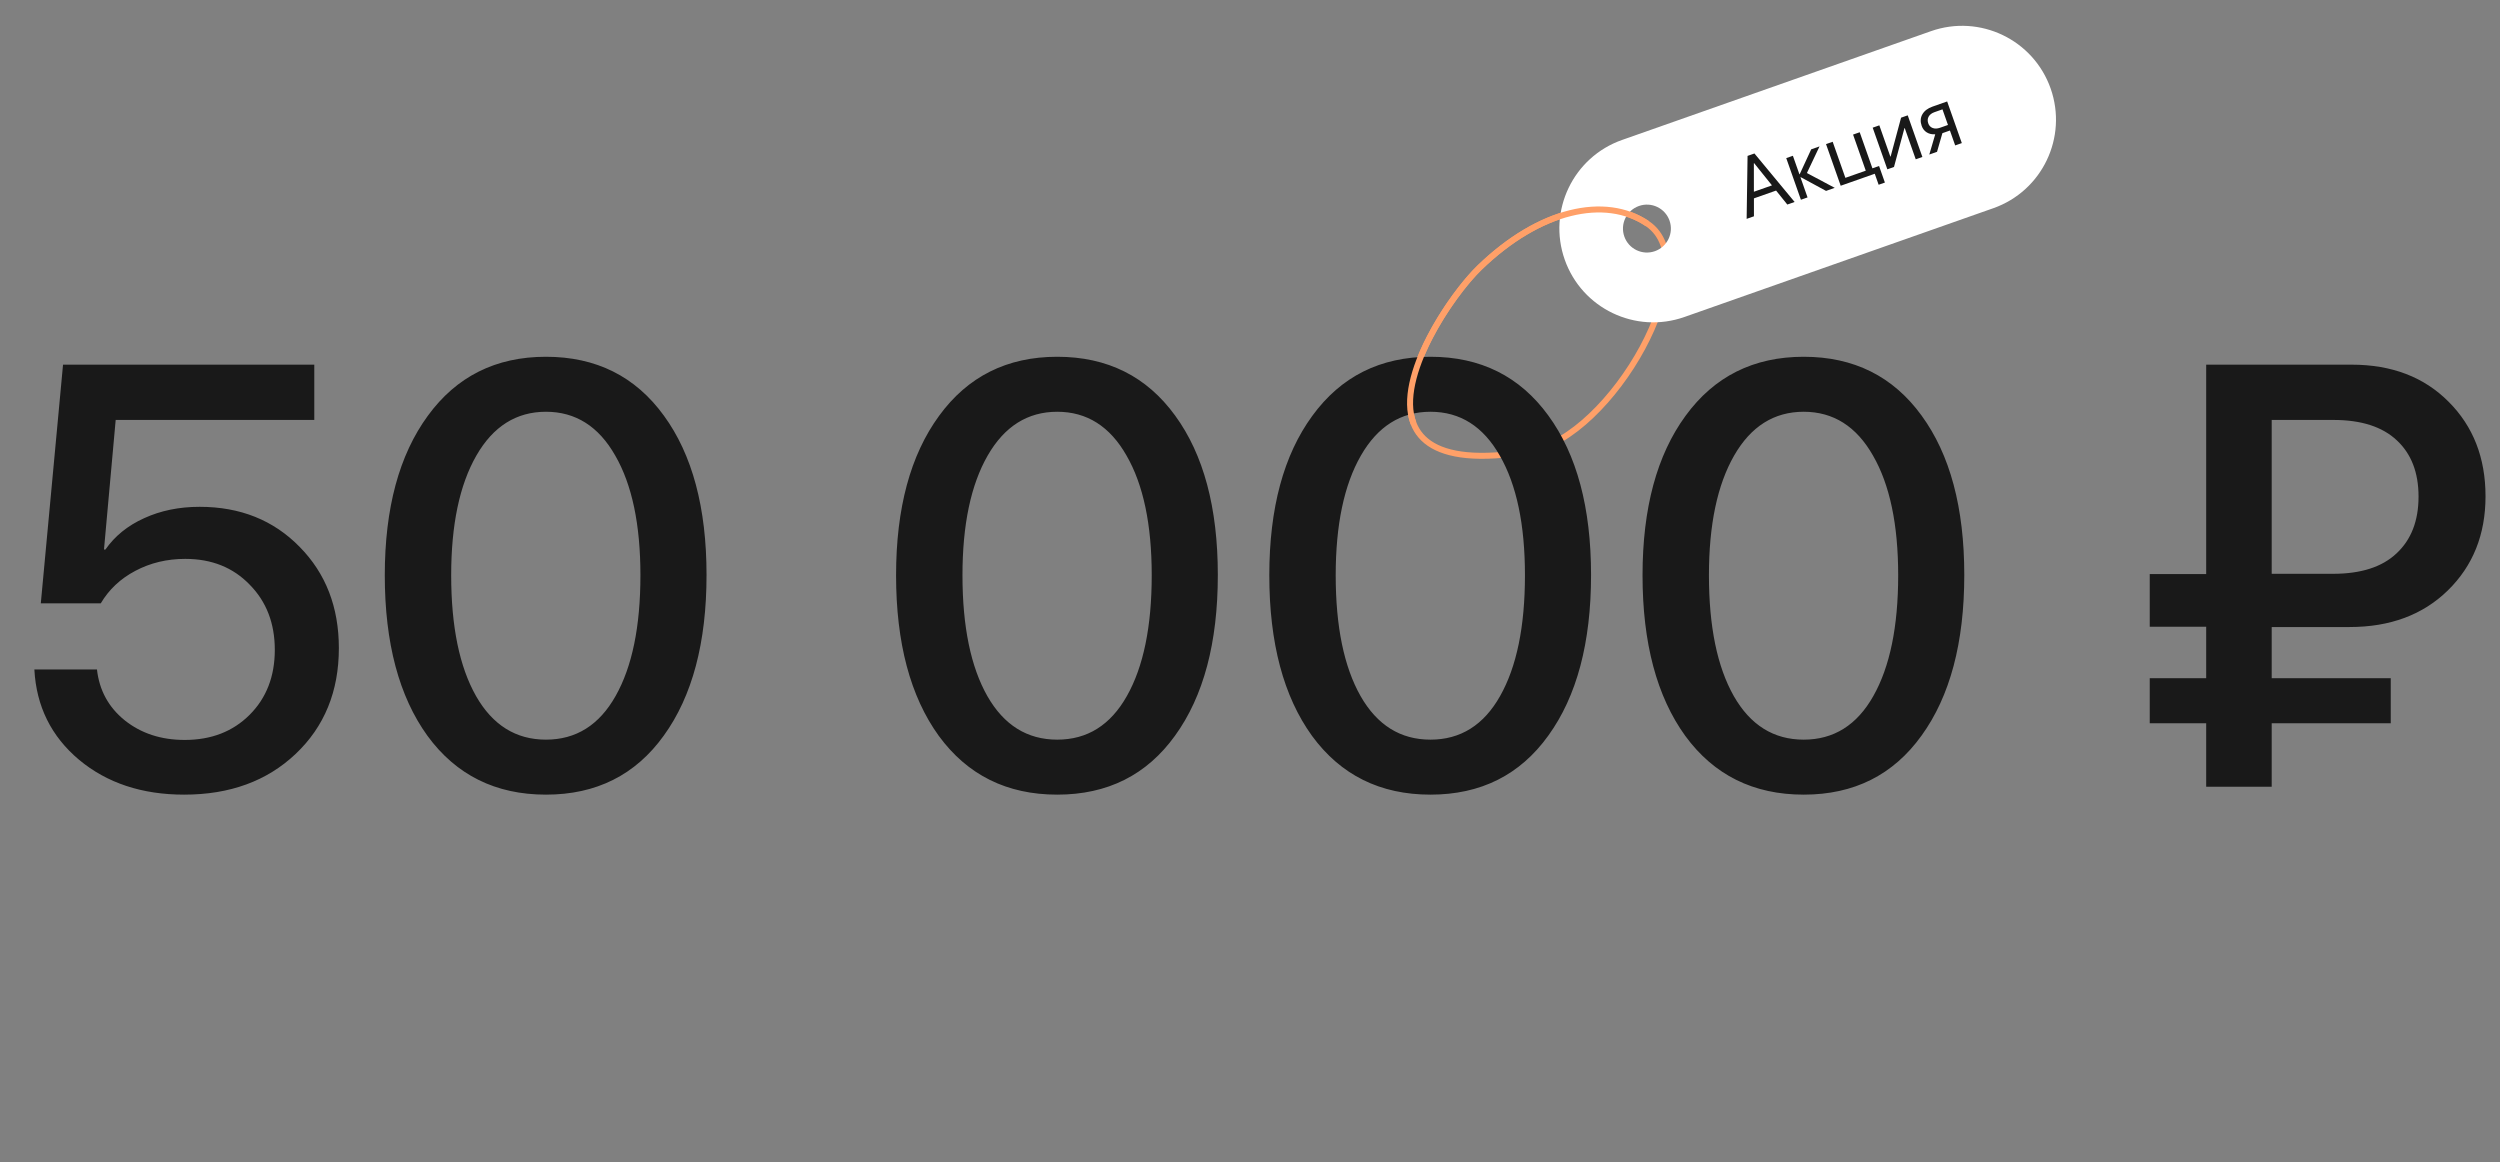
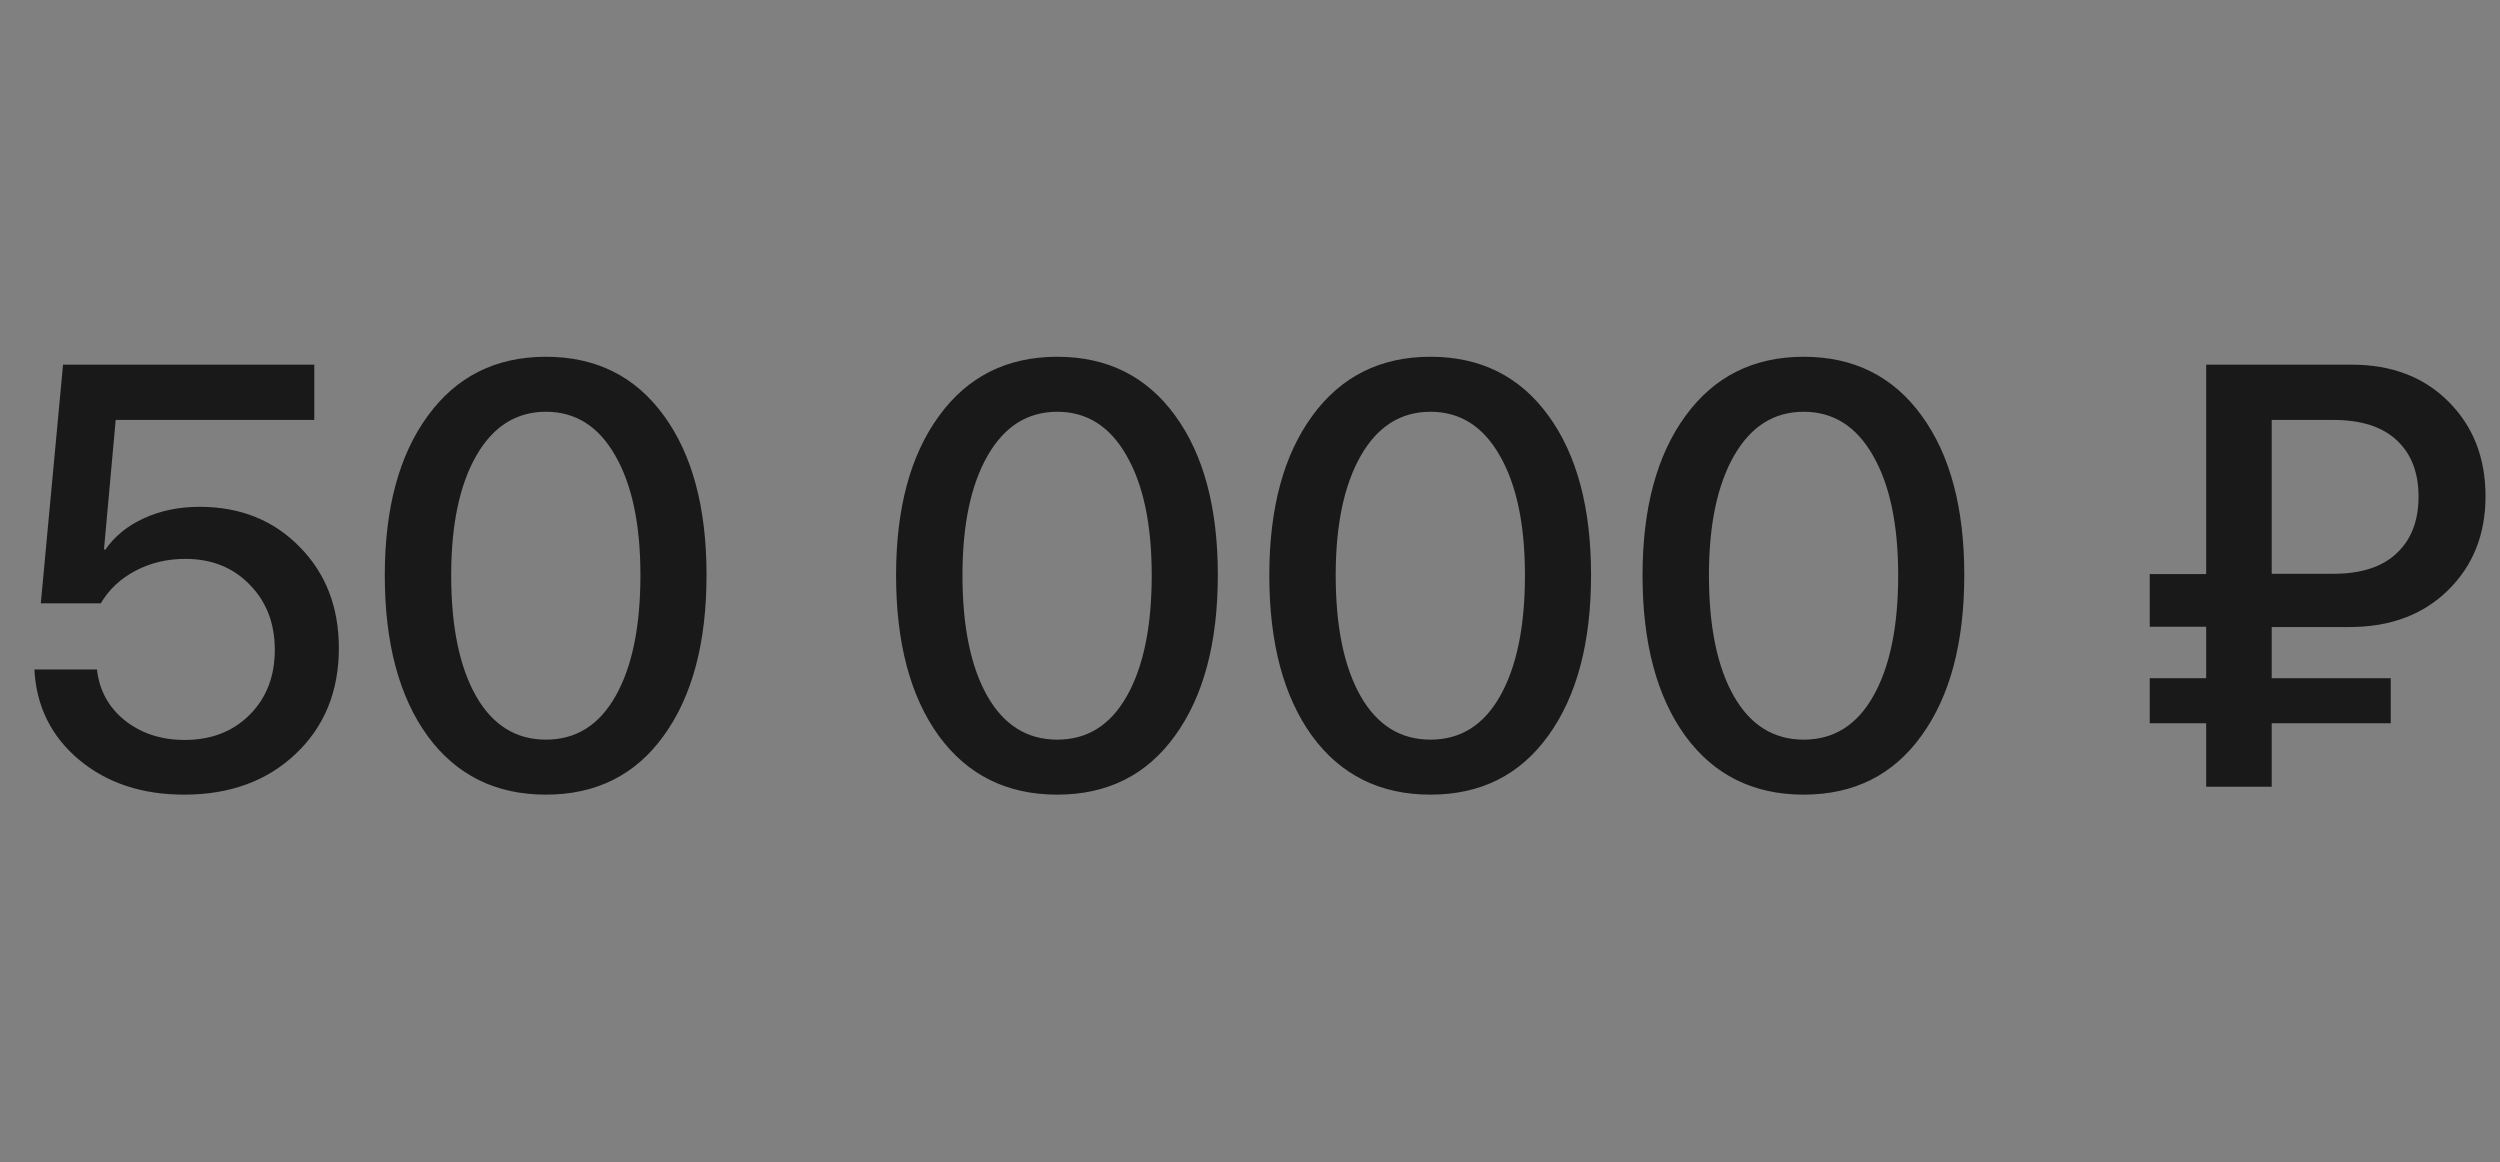
<svg xmlns="http://www.w3.org/2000/svg" width="626" height="291" viewBox="0 0 626 291" fill="none">
  <rect x="0" y="0" width="626" height="291" fill="#808080" stroke="none" />
-   <path d="M370.499 66.999C385.499 52.5 401.944 48.849 412.499 56C427.998 66.5 403.5 109.5 383 113C331.943 121.717 359.265 77.857 370.499 66.999Z" stroke="#FFA068" stroke-width="1.5" />
  <path d="M46.105 198.978C35.559 198.978 26.794 196.072 19.811 190.262C12.829 184.402 9.094 176.858 8.605 167.63H24.279C24.865 172.854 27.185 177.103 31.237 180.374C35.339 183.646 40.344 185.281 46.252 185.281C52.893 185.281 58.312 183.182 62.512 178.982C66.711 174.783 68.811 169.363 68.811 162.723C68.811 156.082 66.711 150.638 62.512 146.39C58.361 142.093 52.99 139.944 46.398 139.944C41.809 139.944 37.634 140.945 33.874 142.947C30.163 144.9 27.282 147.61 25.231 151.077H10.217L15.783 91.311H78.698V105.154H28.967L26.037 137.601H26.403C28.747 134.231 31.97 131.619 36.071 129.764C40.222 127.859 44.86 126.907 49.987 126.907C60.144 126.907 68.493 130.252 75.036 136.941C81.579 143.582 84.851 152.029 84.851 162.283C84.851 173.123 81.237 181.961 74.011 188.797C66.833 195.584 57.531 198.978 46.105 198.978ZM166.223 184.183C159.143 194.046 149.304 198.978 136.706 198.978C124.108 198.978 114.221 194.07 107.043 184.256C99.914 174.393 96.35 160.989 96.35 144.046C96.35 127.249 99.939 113.943 107.116 104.129C114.294 94.266 124.157 89.334 136.706 89.334C149.255 89.334 159.094 94.241 166.223 104.056C173.352 113.821 176.916 127.127 176.916 143.973C176.916 160.916 173.352 174.319 166.223 184.183ZM119.201 174.295C123.352 181.57 129.187 185.208 136.706 185.208C144.226 185.208 150.036 181.57 154.138 174.295C158.288 166.971 160.363 156.888 160.363 144.046C160.363 131.351 158.264 121.365 154.064 114.09C149.914 106.766 144.128 103.104 136.706 103.104C129.284 103.104 123.474 106.766 119.274 114.09C115.075 121.414 112.976 131.399 112.976 144.046C112.976 156.888 115.051 166.971 119.201 174.295ZM294.25 184.183C287.17 194.046 277.331 198.978 264.733 198.978C252.136 198.978 242.248 194.07 235.07 184.256C227.941 174.393 224.377 160.989 224.377 144.046C224.377 127.249 227.966 113.943 235.144 104.129C242.321 94.266 252.185 89.334 264.733 89.334C277.282 89.334 287.121 94.241 294.25 104.056C301.379 113.821 304.943 127.127 304.943 143.973C304.943 160.916 301.379 174.319 294.25 184.183ZM247.229 174.295C251.379 181.57 257.214 185.208 264.733 185.208C272.253 185.208 278.063 181.57 282.165 174.295C286.315 166.971 288.391 156.888 288.391 144.046C288.391 131.351 286.291 121.365 282.092 114.09C277.941 106.766 272.155 103.104 264.733 103.104C257.312 103.104 251.501 106.766 247.302 114.09C243.103 121.414 241.003 131.399 241.003 144.046C241.003 156.888 243.078 166.971 247.229 174.295ZM387.707 184.183C380.627 194.046 370.788 198.978 358.19 198.978C345.593 198.978 335.705 194.07 328.527 184.256C321.398 174.393 317.834 160.989 317.834 144.046C317.834 127.249 321.423 113.943 328.601 104.129C335.778 94.266 345.642 89.334 358.19 89.334C370.739 89.334 380.578 94.241 387.707 104.056C394.836 113.821 398.4 127.127 398.4 143.973C398.4 160.916 394.836 174.319 387.707 184.183ZM340.686 174.295C344.836 181.57 350.671 185.208 358.19 185.208C365.71 185.208 371.521 181.57 375.622 174.295C379.772 166.971 381.848 156.888 381.848 144.046C381.848 131.351 379.748 121.365 375.549 114.09C371.398 106.766 365.612 103.104 358.19 103.104C350.769 103.104 344.958 106.766 340.759 114.09C336.56 121.414 334.46 131.399 334.46 144.046C334.46 156.888 336.535 166.971 340.686 174.295ZM481.164 184.183C474.084 194.046 464.245 198.978 451.647 198.978C439.05 198.978 429.162 194.07 421.984 184.256C414.855 174.393 411.291 160.989 411.291 144.046C411.291 127.249 414.88 113.943 422.058 104.129C429.235 94.266 439.099 89.334 451.647 89.334C464.196 89.334 474.035 94.241 481.164 104.056C488.293 113.821 491.857 127.127 491.857 143.973C491.857 160.916 488.293 174.319 481.164 184.183ZM434.143 174.295C438.293 181.57 444.128 185.208 451.647 185.208C459.167 185.208 464.978 181.57 469.079 174.295C473.229 166.971 475.305 156.888 475.305 144.046C475.305 131.351 473.205 121.365 469.006 114.09C464.855 106.766 459.069 103.104 451.647 103.104C444.226 103.104 438.415 106.766 434.216 114.09C430.017 121.414 427.917 131.399 427.917 144.046C427.917 156.888 429.992 166.971 434.143 174.295ZM568.835 105.154V143.68H584.216C591.198 143.68 596.496 141.971 600.109 138.553C603.771 135.135 605.603 130.398 605.603 124.344C605.603 118.338 603.796 113.65 600.183 110.281C596.569 106.863 591.271 105.154 584.289 105.154H568.835ZM598.645 181.106H568.835V197H552.429V181.106H538.293V169.827H552.429V156.937H538.293V143.753H552.429V91.311H588.83C598.889 91.311 606.994 94.412 613.146 100.613C619.299 106.766 622.375 114.651 622.375 124.271C622.375 133.841 619.226 141.702 612.927 147.854C606.677 153.958 598.474 157.01 588.317 157.01H568.835V169.827H598.645V181.106Z" fill="#191919" />
-   <path fill-rule="evenodd" clip-rule="evenodd" d="M406.166 35.044C393.924 39.355 387.495 52.773 391.806 65.015C396.117 77.257 409.536 83.686 421.778 79.375L499.122 52.137C511.363 47.826 517.792 34.407 513.481 22.165C509.17 9.923 495.751 3.494 483.51 7.805L406.166 35.044ZM414.384 62.896C417.509 61.795 419.151 58.369 418.05 55.244C416.949 52.118 413.523 50.477 410.398 51.577C407.272 52.678 405.631 56.104 406.731 59.23C407.832 62.355 411.258 63.997 414.384 62.896Z" fill="white" />
-   <path d="M447.543 51.218L444.734 47.717L439.183 49.672L439.187 54.161L437.359 54.804L437.59 39.036L439.311 38.43L449.371 50.574L447.543 51.218ZM439.167 40.861L439.174 48.012L443.701 46.418L439.225 40.841L439.167 40.861ZM452.45 43.326L459.42 47.035L457.244 47.802L450.914 44.367L450.837 44.394L452.611 49.433L450.948 50.019L447.276 39.593L448.94 39.007L450.571 43.64L450.649 43.612L453.524 37.393L455.613 36.657L452.45 43.326ZM471.978 45.711L470.411 46.263L469.44 43.507L460.91 46.511L457.238 36.085L458.902 35.499L462.083 44.532L467.189 42.734L464.008 33.7L465.672 33.115L468.853 42.148L470.516 41.562L471.978 45.711ZM474.257 41.81L472.593 42.396L468.921 31.97L470.585 31.384L473.34 39.209L473.418 39.181L476.03 29.467L477.694 28.881L481.365 39.307L479.702 39.893L476.946 32.068L476.869 32.096L474.257 41.81ZM485.76 31.998L487.771 31.289L486.395 27.382L484.384 28.09C483.694 28.333 483.209 28.707 482.93 29.211C482.649 29.709 482.619 30.273 482.842 30.905C483.037 31.46 483.404 31.842 483.941 32.051C484.476 32.254 485.083 32.236 485.76 31.998ZM489.577 36.415L488.262 32.682L486.376 33.346L485.031 38.016L483.097 38.697L484.584 33.629C483.776 33.682 483.072 33.524 482.471 33.156C481.871 32.788 481.444 32.245 481.192 31.53C480.815 30.459 480.87 29.494 481.357 28.634C481.849 27.765 482.694 27.12 483.893 26.698L487.568 25.403L491.24 35.829L489.577 36.415Z" fill="#191919" />
-   <path d="M412.499 56C401.944 48.849 385.499 52.5 370.498 66.999C363.302 73.955 349.502 94.456 353.938 106" stroke="#FFA068" stroke-width="1.5" />
</svg>